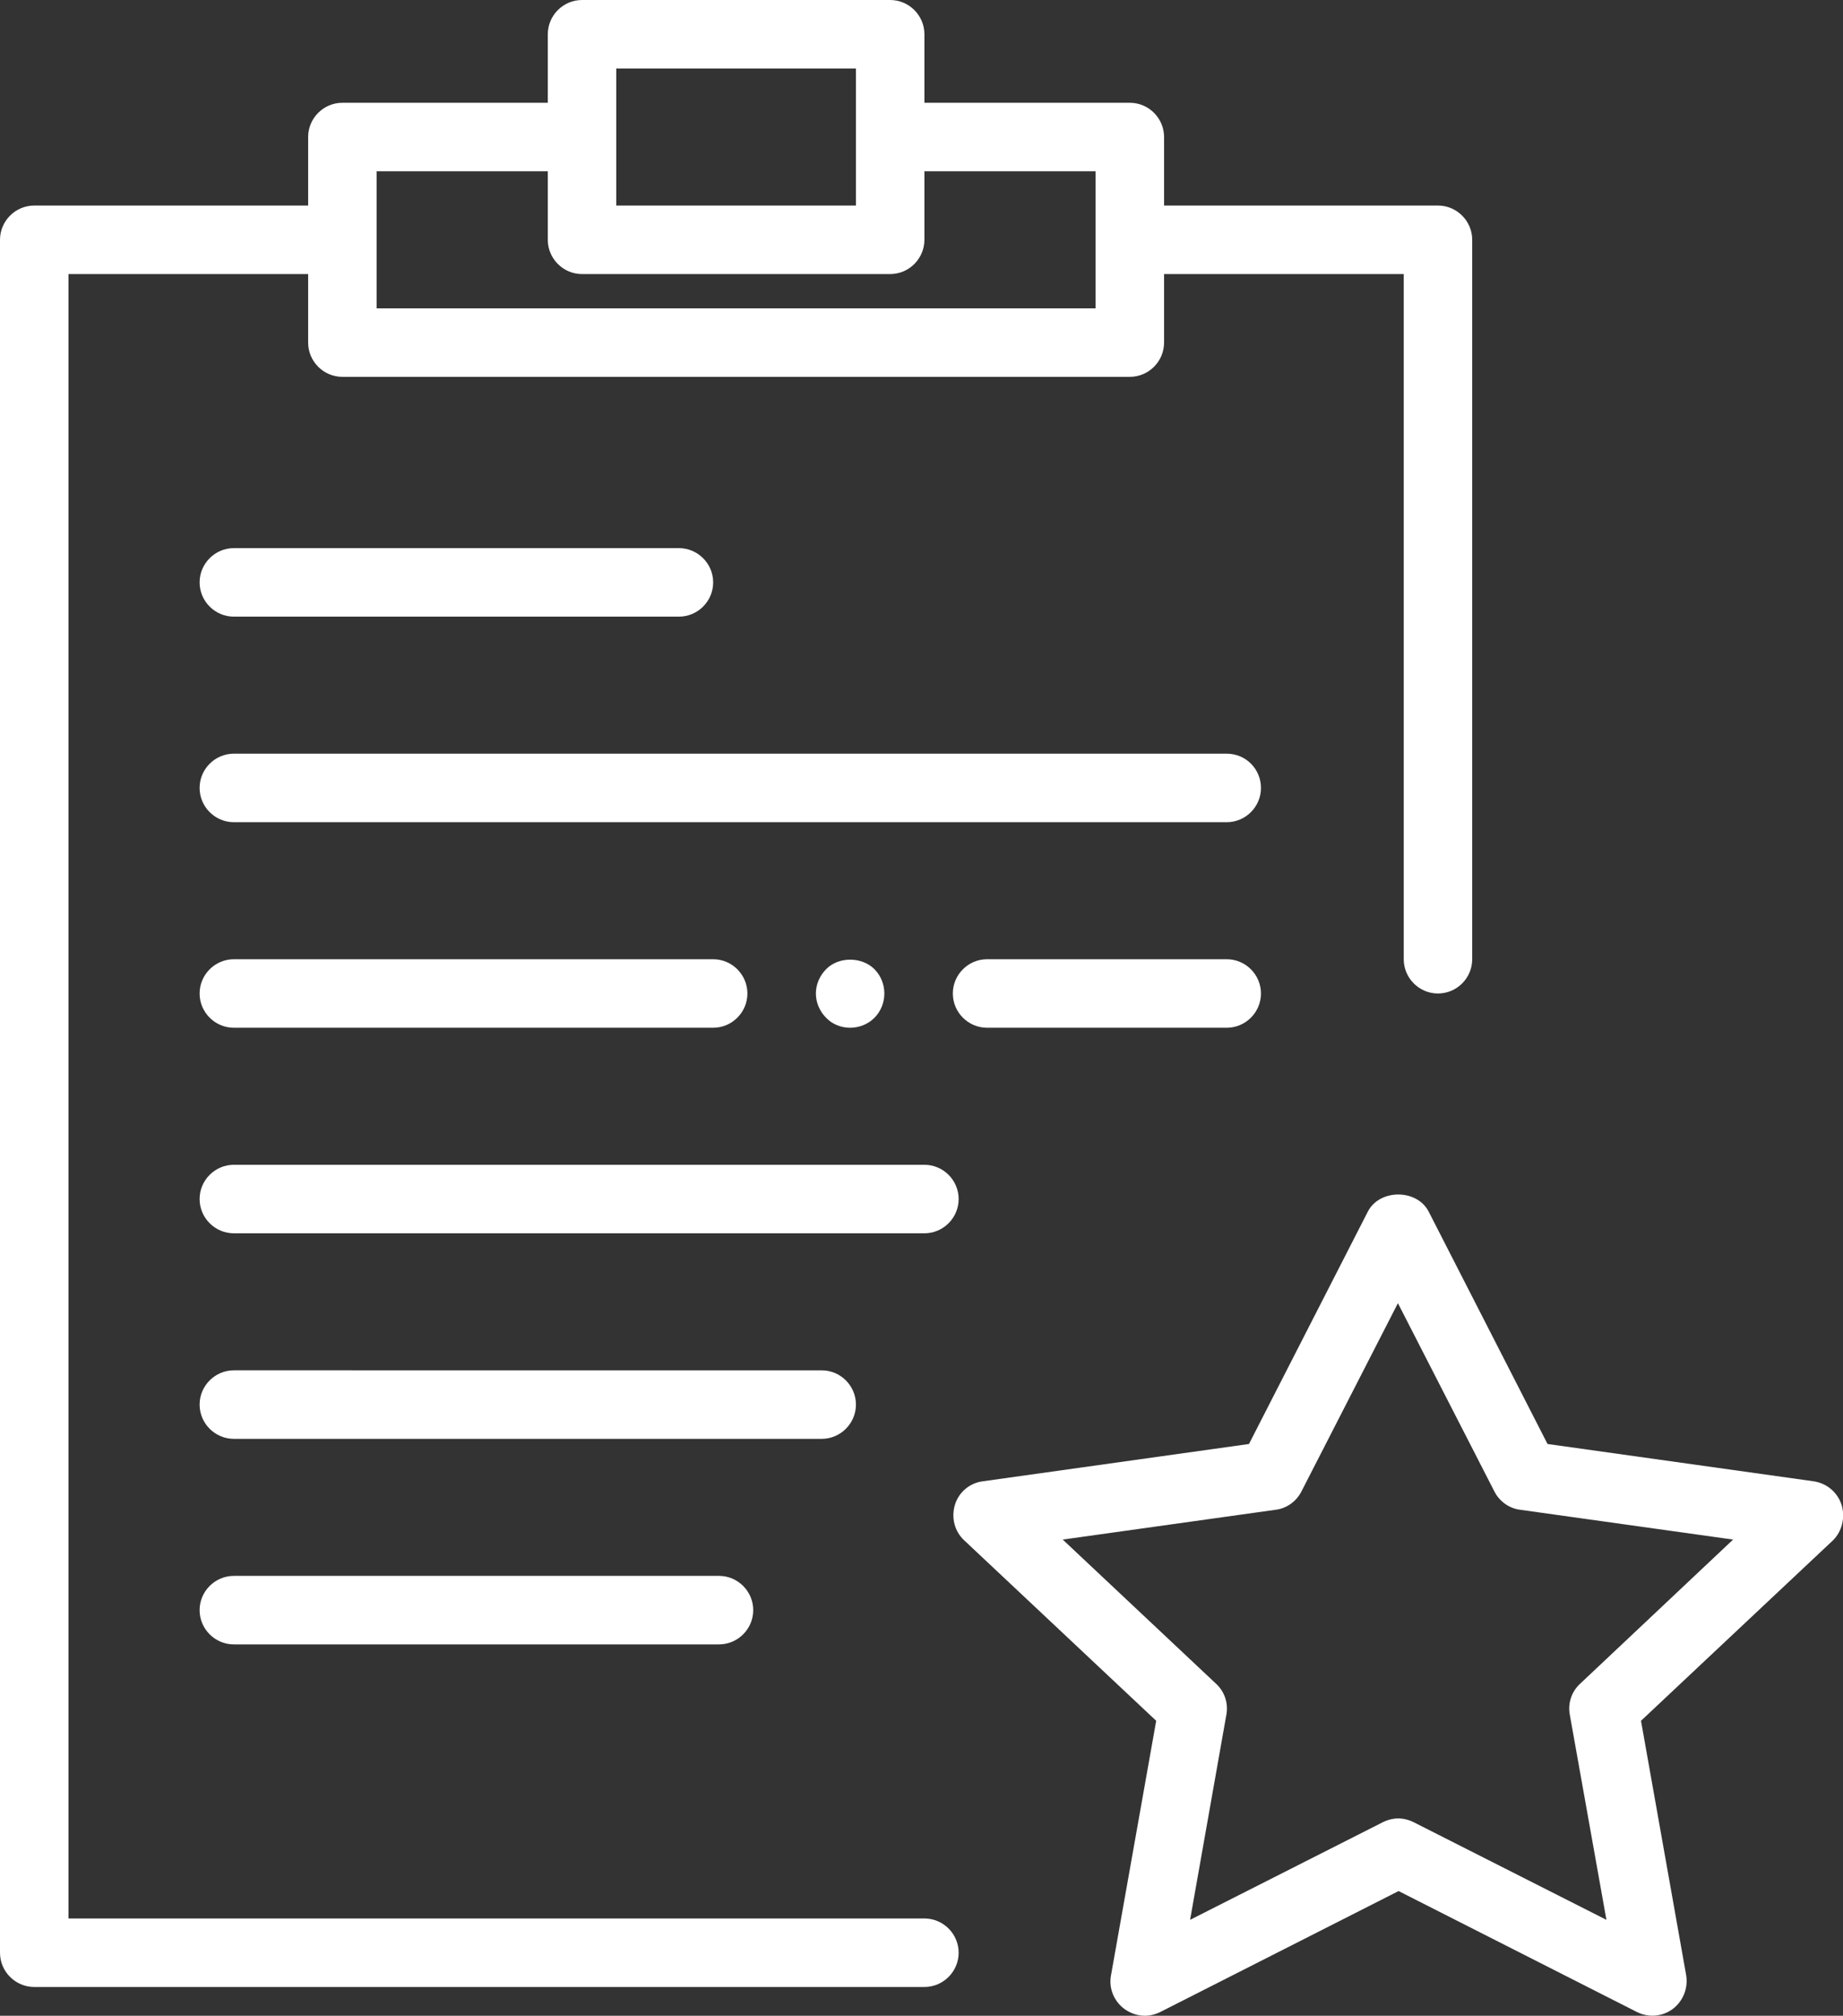
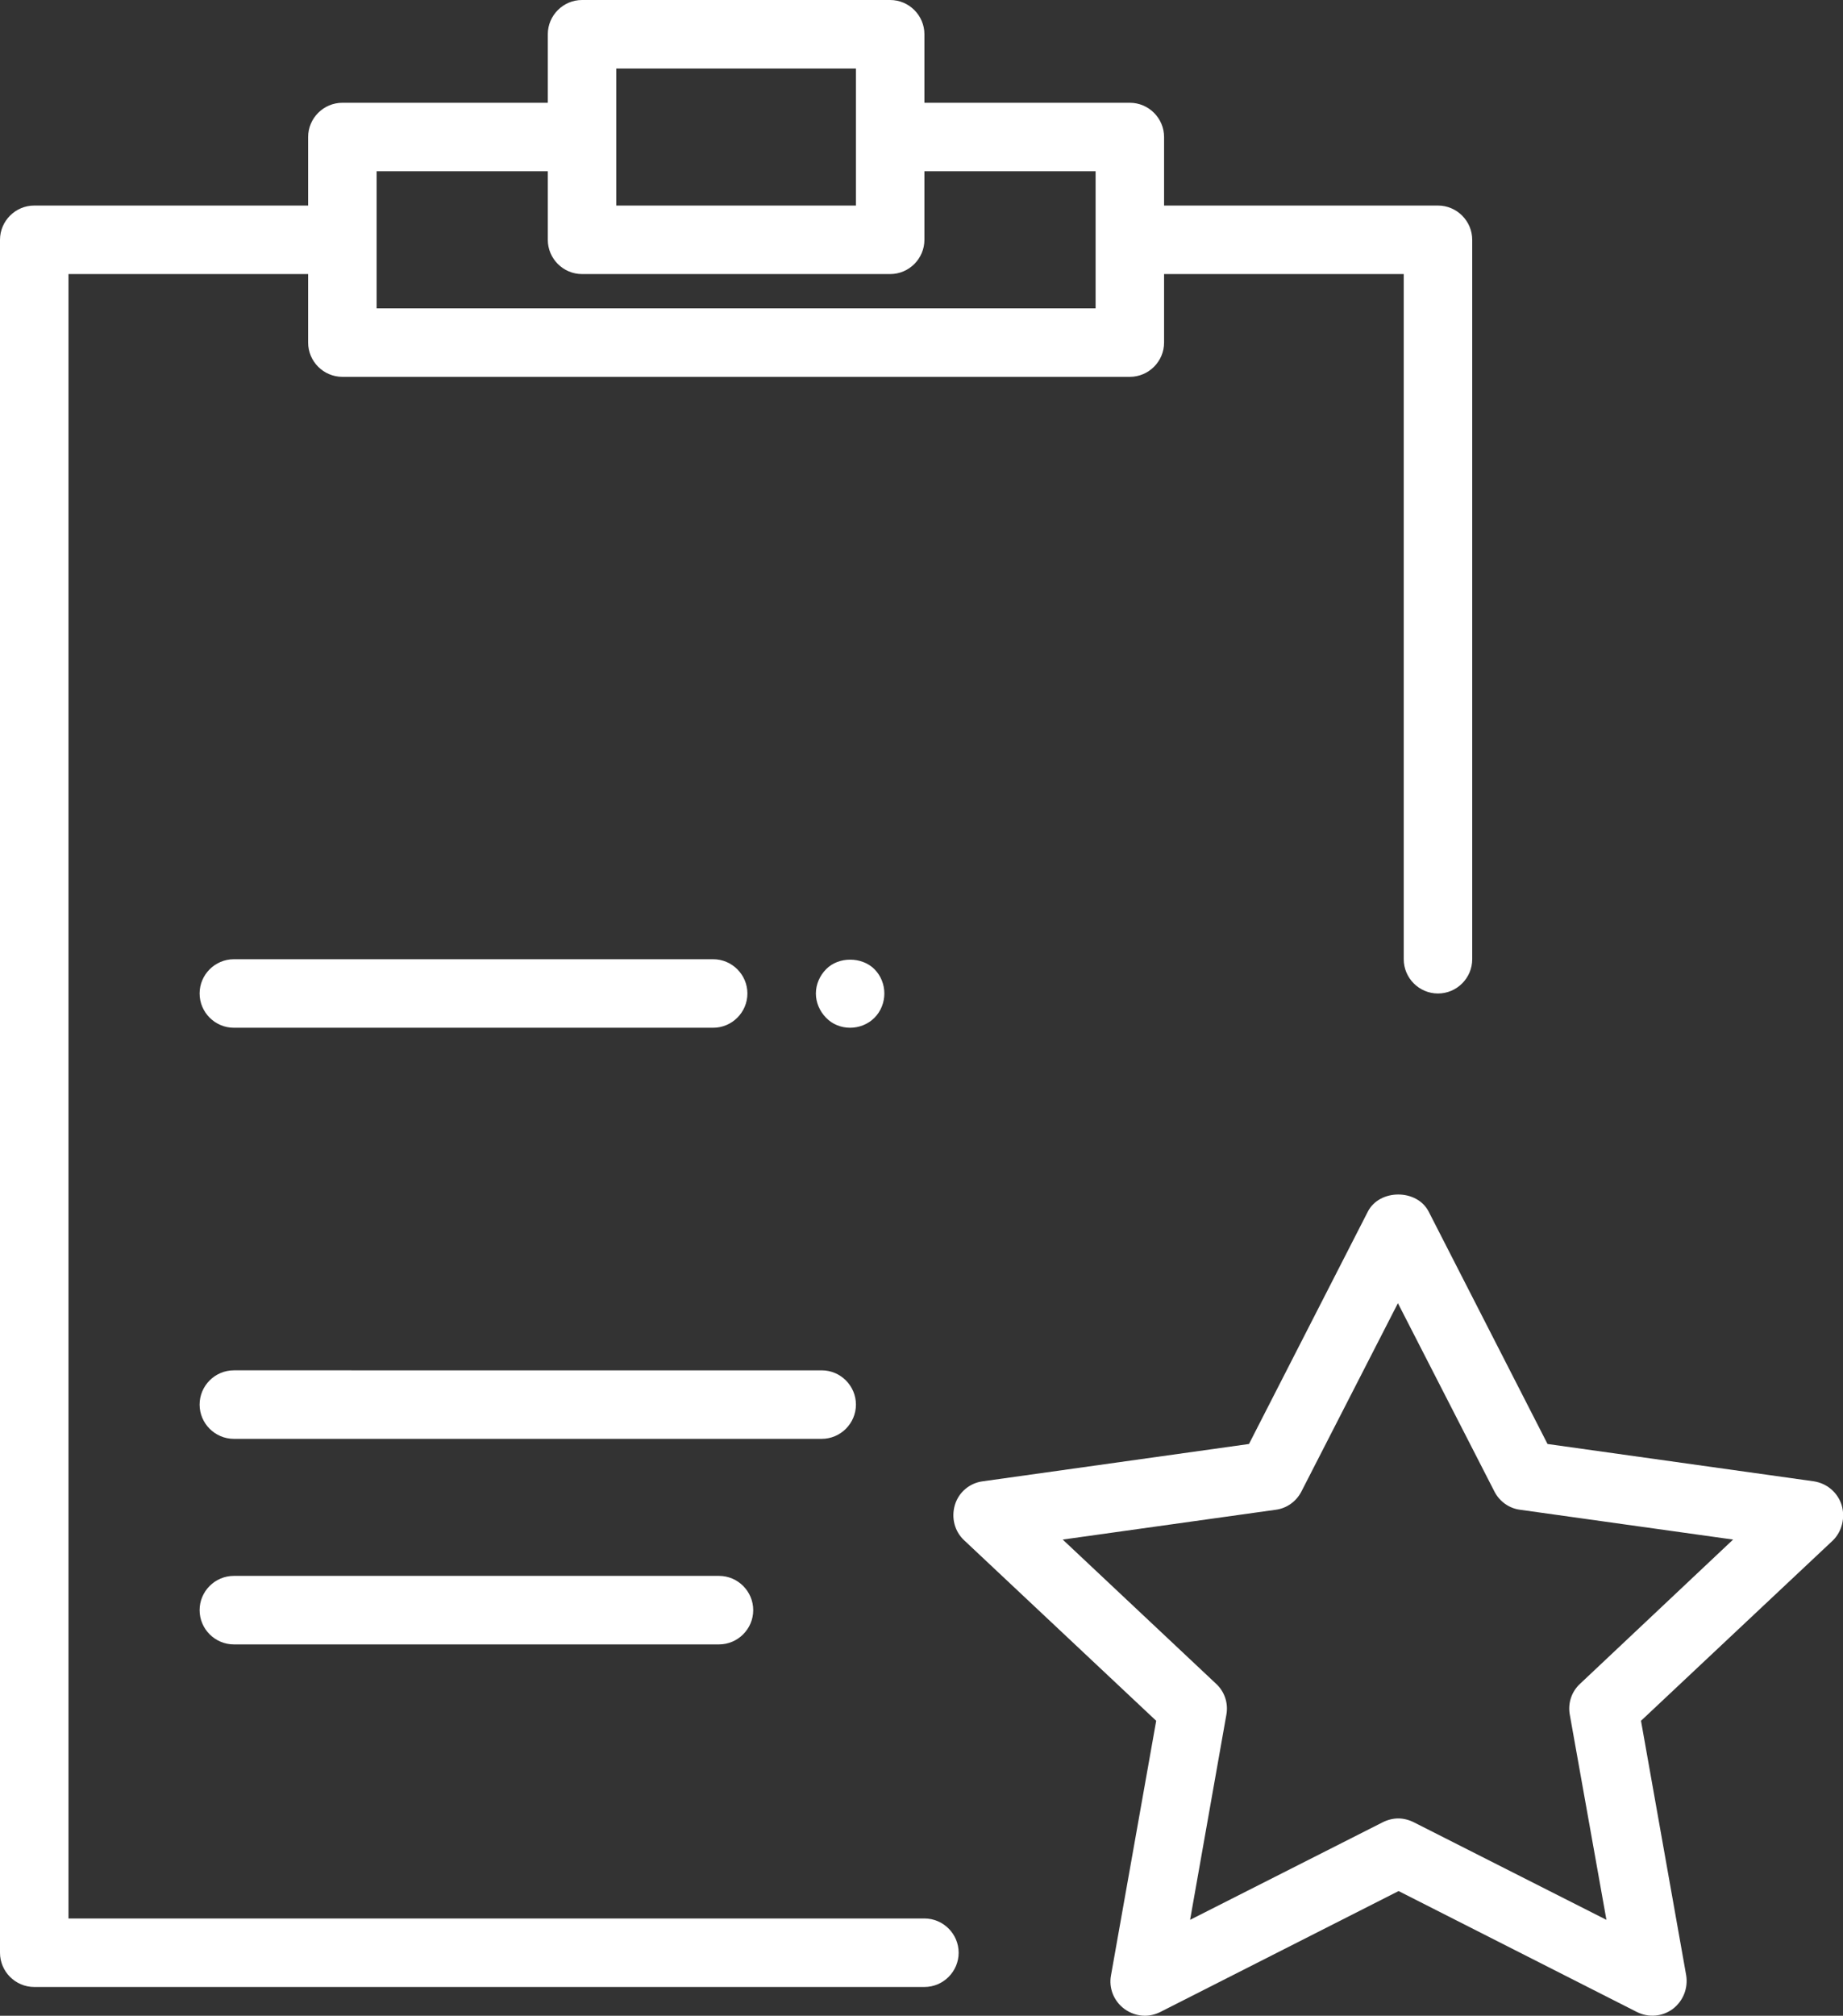
<svg xmlns="http://www.w3.org/2000/svg" version="1.1" x="0px" y="0px" enable-background="new 0 0 53.83 58.83" xml:space="preserve" viewBox="0 0 53.83 58.84">
  <rect x="0" y="0" width="53.83" height="58.84" fill="#333333" stroke="none" />
  <g>
    <path fill="#ffffff" d="M53.79,43.93c-0.12-0.37-0.43-0.63-0.81-0.69l-7.78-1.09l-3.47-6.78c-0.34-0.67-1.44-0.67-1.78,0   l-3.47,6.78l-7.78,1.09c-0.38,0.05-0.7,0.32-0.81,0.69s-0.01,0.77,0.27,1.03l5.61,5.27l-1.32,7.43c-0.07,0.37,0.08,0.75,0.39,0.98   c0.18,0.13,0.39,0.2,0.6,0.2c0.15,0,0.31-0.04,0.45-0.11l6.96-3.53l6.96,3.53c0.34,0.17,0.74,0.14,1.05-0.09   c0.3-0.23,0.45-0.6,0.39-0.98l-1.32-7.43l5.61-5.27C53.8,44.7,53.9,44.3,53.79,43.93z M46.15,49.15c-0.25,0.23-0.36,0.57-0.3,0.9   l1.07,5.99l-5.63-2.85c-0.14-0.07-0.3-0.11-0.45-0.11s-0.31,0.04-0.45,0.11l-5.63,2.85l1.06-5.99c0.06-0.33-0.05-0.67-0.3-0.9   l-4.48-4.21l6.22-0.87c0.32-0.04,0.6-0.24,0.75-0.53l2.82-5.5l2.82,5.5c0.15,0.29,0.43,0.49,0.75,0.53l6.22,0.87L46.15,49.15z" />
-     <path fill="#ffffff" d="M6.83,18h13c0.55,0,1-0.45,1-1s-0.45-1-1-1h-13c-0.55,0-1,0.45-1,1S6.28,18,6.83,18z" />
    <path fill="#ffffff" d="M6.83,46c-0.55,0-1,0.45-1,1s0.45,1,1,1H21c0.55,0,1-0.45,1-1s-0.45-1-1-1H6.83z" />
-     <path fill="#ffffff" d="M35.83,22h-29c-0.55,0-1,0.45-1,1s0.45,1,1,1h29c0.55,0,1-0.45,1-1S36.39,22,35.83,22z" />
-     <path fill="#ffffff" d="M28,35c0-0.55-0.45-1-1-1H6.83c-0.55,0-1,0.45-1,1s0.45,1,1,1H27C27.55,36,28,35.55,28,35z" />
    <path fill="#ffffff" d="M25,41c0-0.55-0.45-1-1-1H6.83c-0.55,0-1,0.45-1,1s0.45,1,1,1H24C24.55,42,25,41.55,25,41z" />
    <path fill="#ffffff" d="M6.83,30h14c0.55,0,1-0.45,1-1s-0.45-1-1-1h-14c-0.55,0-1,0.45-1,1S6.28,30,6.83,30z" />
-     <path fill="#ffffff" d="M28.83,30h7c0.55,0,1-0.45,1-1s-0.45-1-1-1h-7c-0.55,0-1,0.45-1,1S28.28,30,28.83,30z" />
    <path fill="#ffffff" d="M25.54,29.71c0.19-0.19,0.29-0.45,0.29-0.71c0-0.26-0.1-0.52-0.29-0.71c-0.37-0.37-1.05-0.37-1.41,0   c-0.19,0.19-0.3,0.45-0.3,0.71c0,0.26,0.11,0.52,0.3,0.71c0.18,0.19,0.44,0.29,0.7,0.29C25.09,30,25.35,29.9,25.54,29.71z" />
    <path fill="#ffffff" d="M27,56H2V8h7v2c0,0.55,0.45,1,1,1h23c0.55,0,1-0.45,1-1V8h7v20c0,0.55,0.45,1,1,1s1-0.45,1-1V7   c0-0.55-0.45-1-1-1h-8V4c0-0.55-0.45-1-1-1h-6V1c0-0.55-0.45-1-1-1h-9c-0.55,0-1,0.45-1,1v2h-6C9.45,3,9,3.45,9,4v2H1   C0.45,6,0,6.45,0,7v50c0,0.55,0.45,1,1,1h26c0.55,0,1-0.45,1-1S27.55,56,27,56z M18,2h7v2v2h-7V4V2z M11,5h5v2c0,0.55,0.45,1,1,1h9   c0.55,0,1-0.45,1-1V5h5v2v2H11V7V5z" />
  </g>
</svg>